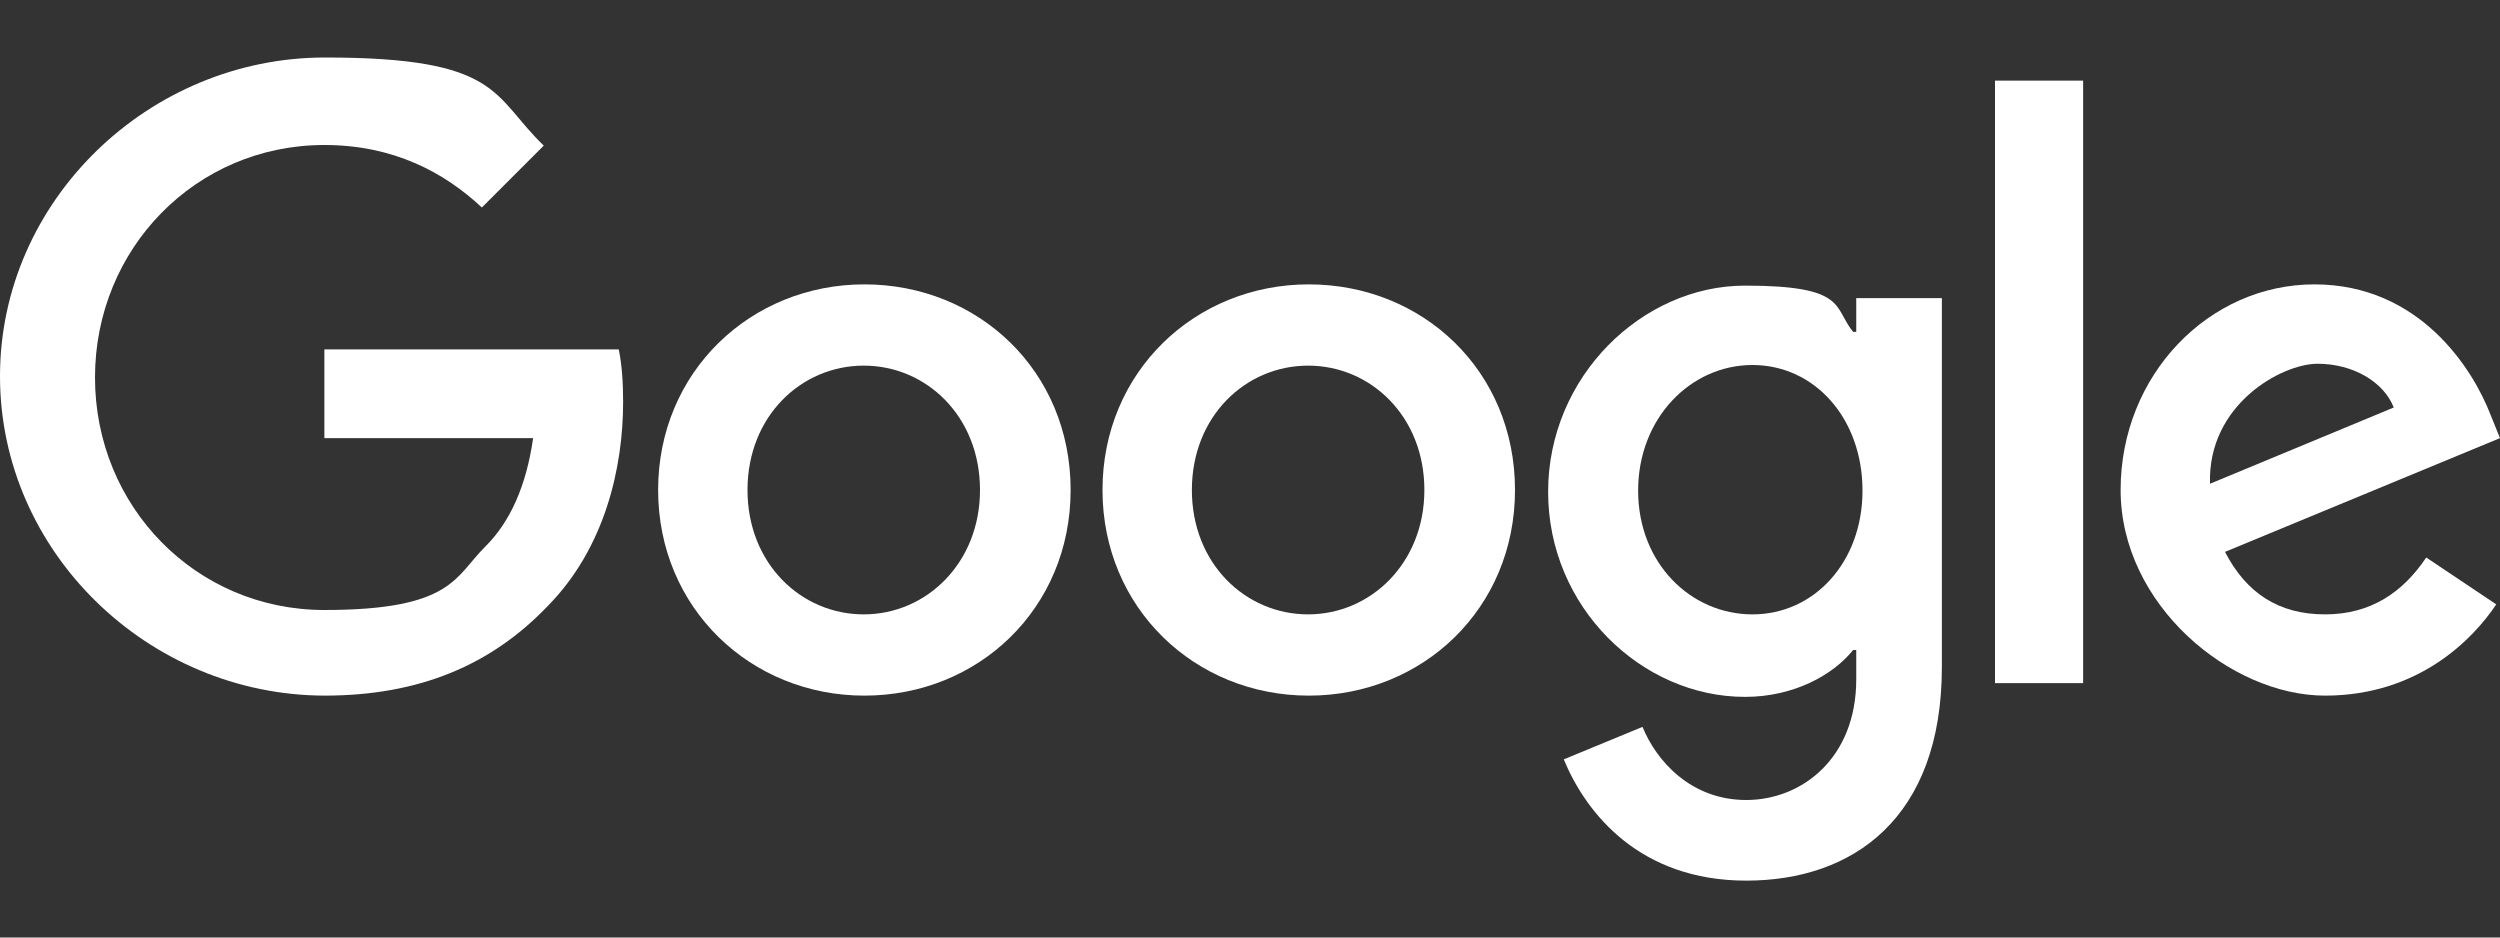
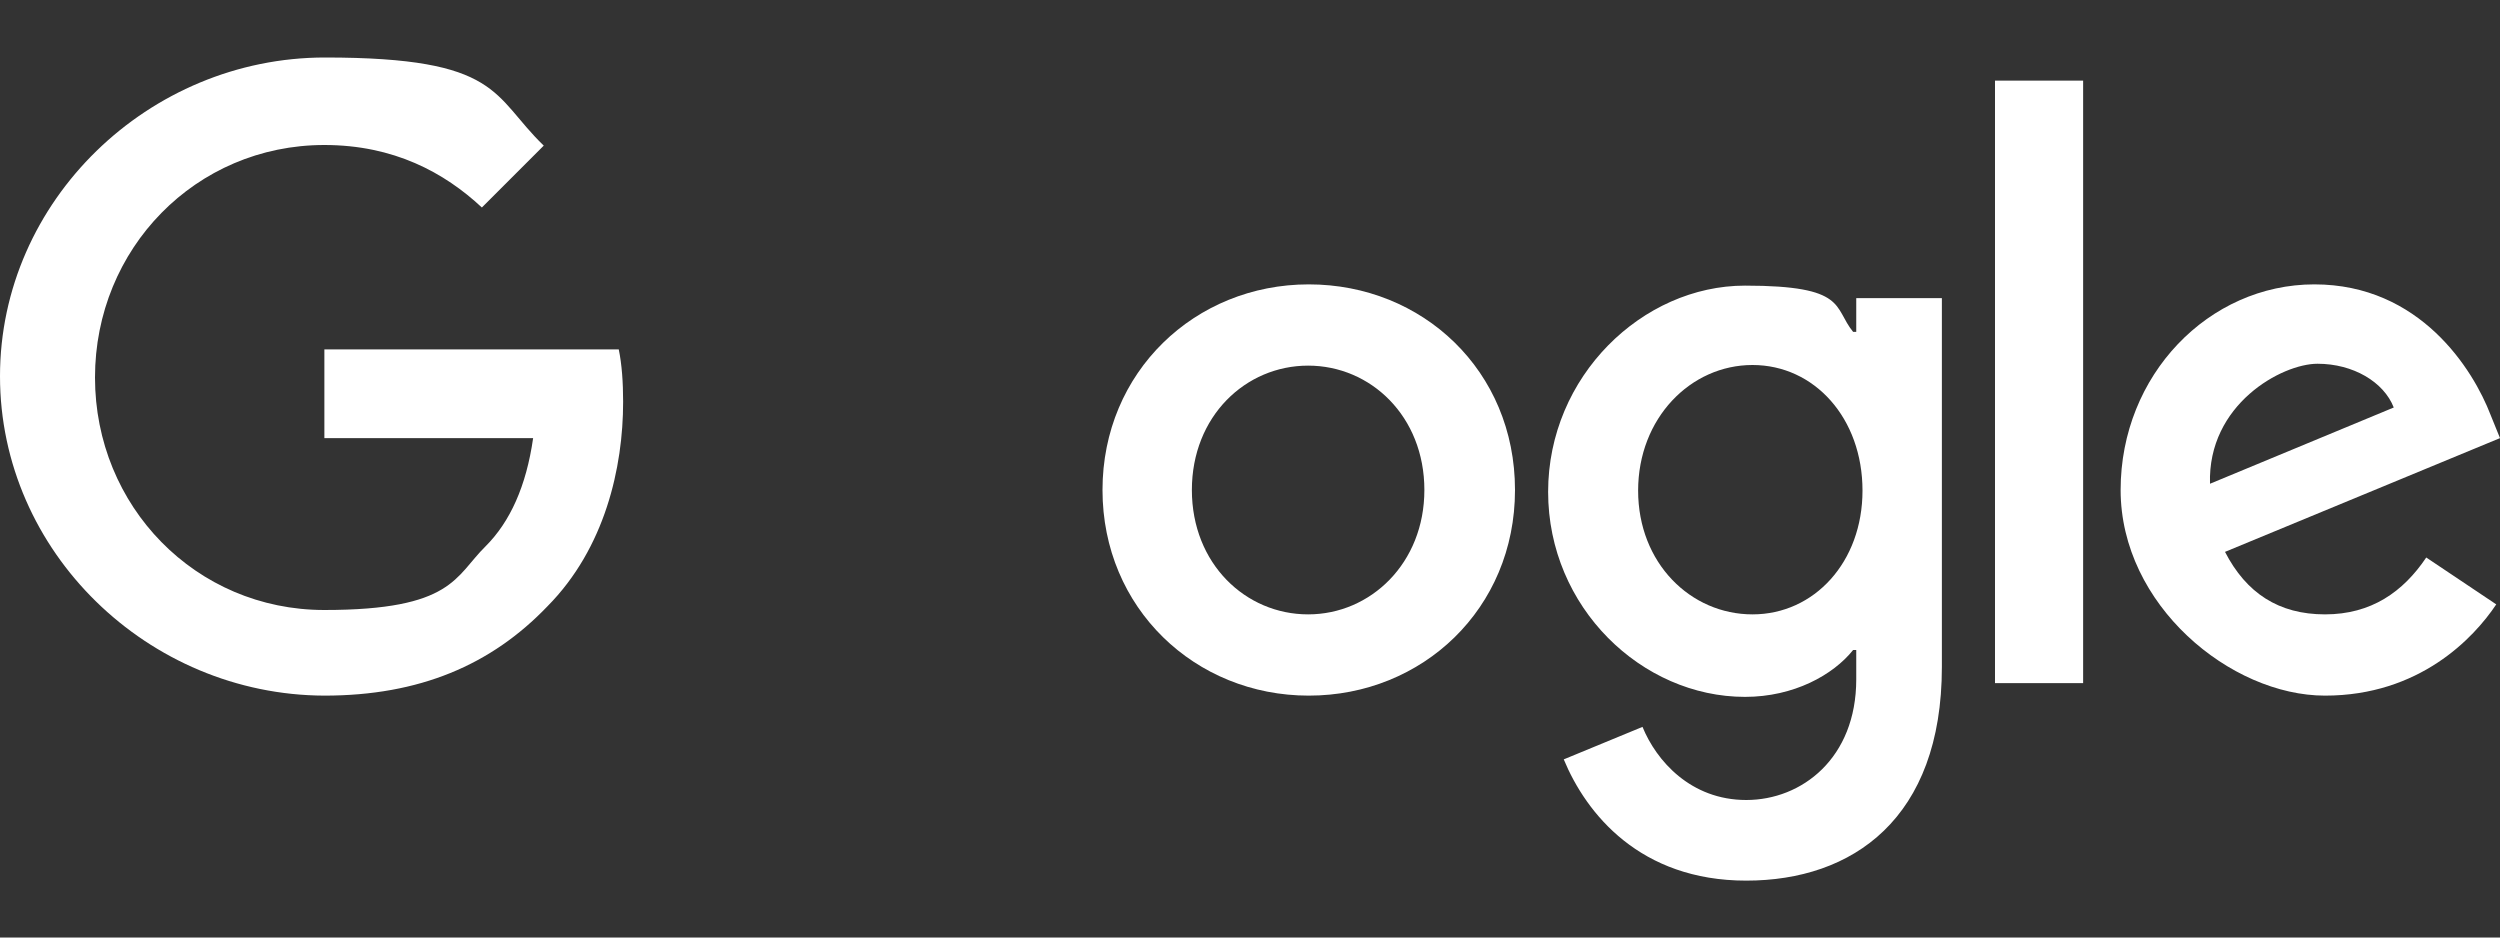
<svg xmlns="http://www.w3.org/2000/svg" width="400" height="150" viewBox="0 0 400 150" fill="none">
  <rect x="0" y="0" width="400" height="150" fill="#333333" stroke="none" />
-   <path d="M171.3 78.4C171.3 97.4 156.5 111.3 138.3 111.3C120.1 111.3 105.3 97.3 105.3 78.4C105.3 59.5 120.1 45.5 138.3 45.5C156.5 45.5 171.3 59.3 171.3 78.4ZM156.8 78.4C156.8 66.6 148.2 58.5 138.2 58.5C128.2 58.5 119.6 66.6 119.6 78.4C119.6 90.2 128.2 98.3 138.2 98.3C148.2 98.3 156.8 90.1 156.8 78.4Z" fill="white" />
  <path d="M242.4 78.4C242.4 97.4 227.6 111.3 209.4 111.3C191.2 111.3 176.4 97.3 176.4 78.4C176.4 59.5 191.2 45.5 209.4 45.5C227.6 45.5 242.4 59.3 242.4 78.4ZM227.9 78.4C227.9 66.6 219.3 58.5 209.3 58.5C199.3 58.5 190.7 66.6 190.7 78.4C190.7 90.2 199.3 98.3 209.3 98.3C219.3 98.3 227.9 90.1 227.9 78.4Z" fill="white" />
  <path d="M310.7 47.6V106.7C310.7 131 296.4 140.9 279.4 140.9C262.4 140.9 253.8 130.2 250.2 121.5L262.8 116.3C265 121.7 270.5 128 279.4 128C288.3 128 297 121.3 297 108.7V104H296.5C293.3 108 287 111.5 279.2 111.5C262.7 111.5 247.7 97.2 247.7 78.7C247.7 60.2 262.8 45.7 279.2 45.7C295.6 45.7 293.3 49.2 296.5 53.1H297V47.7H310.7V47.6ZM298 78.5C298 66.9 290.3 58.4 280.4 58.4C270.5 58.4 262.1 66.9 262.1 78.5C262.1 90.1 270.5 98.3 280.4 98.3C290.3 98.3 298 89.9 298 78.5Z" fill="white" />
  <path d="M333.3 12.9V109.3H319.2V12.9H333.3Z" fill="white" />
  <path d="M388.2 89.2L399.4 96.7C395.8 102.1 387.1 111.3 372 111.3C356.9 111.3 339.3 96.8 339.3 78.4C339.3 60 353.4 45.5 370.3 45.5C387.2 45.5 395.7 59.1 398.5 66.4L400 70.1L356 88.3C359.4 94.9 364.6 98.3 372 98.3C379.4 98.3 384.5 94.7 388.2 89.2ZM353.6 77.4L383 65.2C381.4 61.1 376.5 58.2 370.8 58.2C365.1 58.2 353.2 64.7 353.6 77.4Z" fill="white" />
  <path d="M51.9 69.9V55.9H99C99.5 58.3 99.7 61.2 99.7 64.3C99.7 74.8 96.8 87.7 87.6 97C78.6 106.4 67.1 111.3 51.9 111.3C23.7 111.2 0 88.3 0 60.2C0 32.1 23.8 9.2 52 9.2C80.2 9.2 78.7 15.3 87 23.3L77.1 33.2C71.1 27.6 63 23.2 51.9 23.2C31.3 23.2 15.2 39.8 15.2 60.4C15.2 81 31.3 97.6 51.9 97.6C72.5 97.6 72.8 92.2 77.7 87.4C81.6 83.5 84.2 77.8 85.3 70.1H51.9V69.9Z" fill="white" />
</svg>